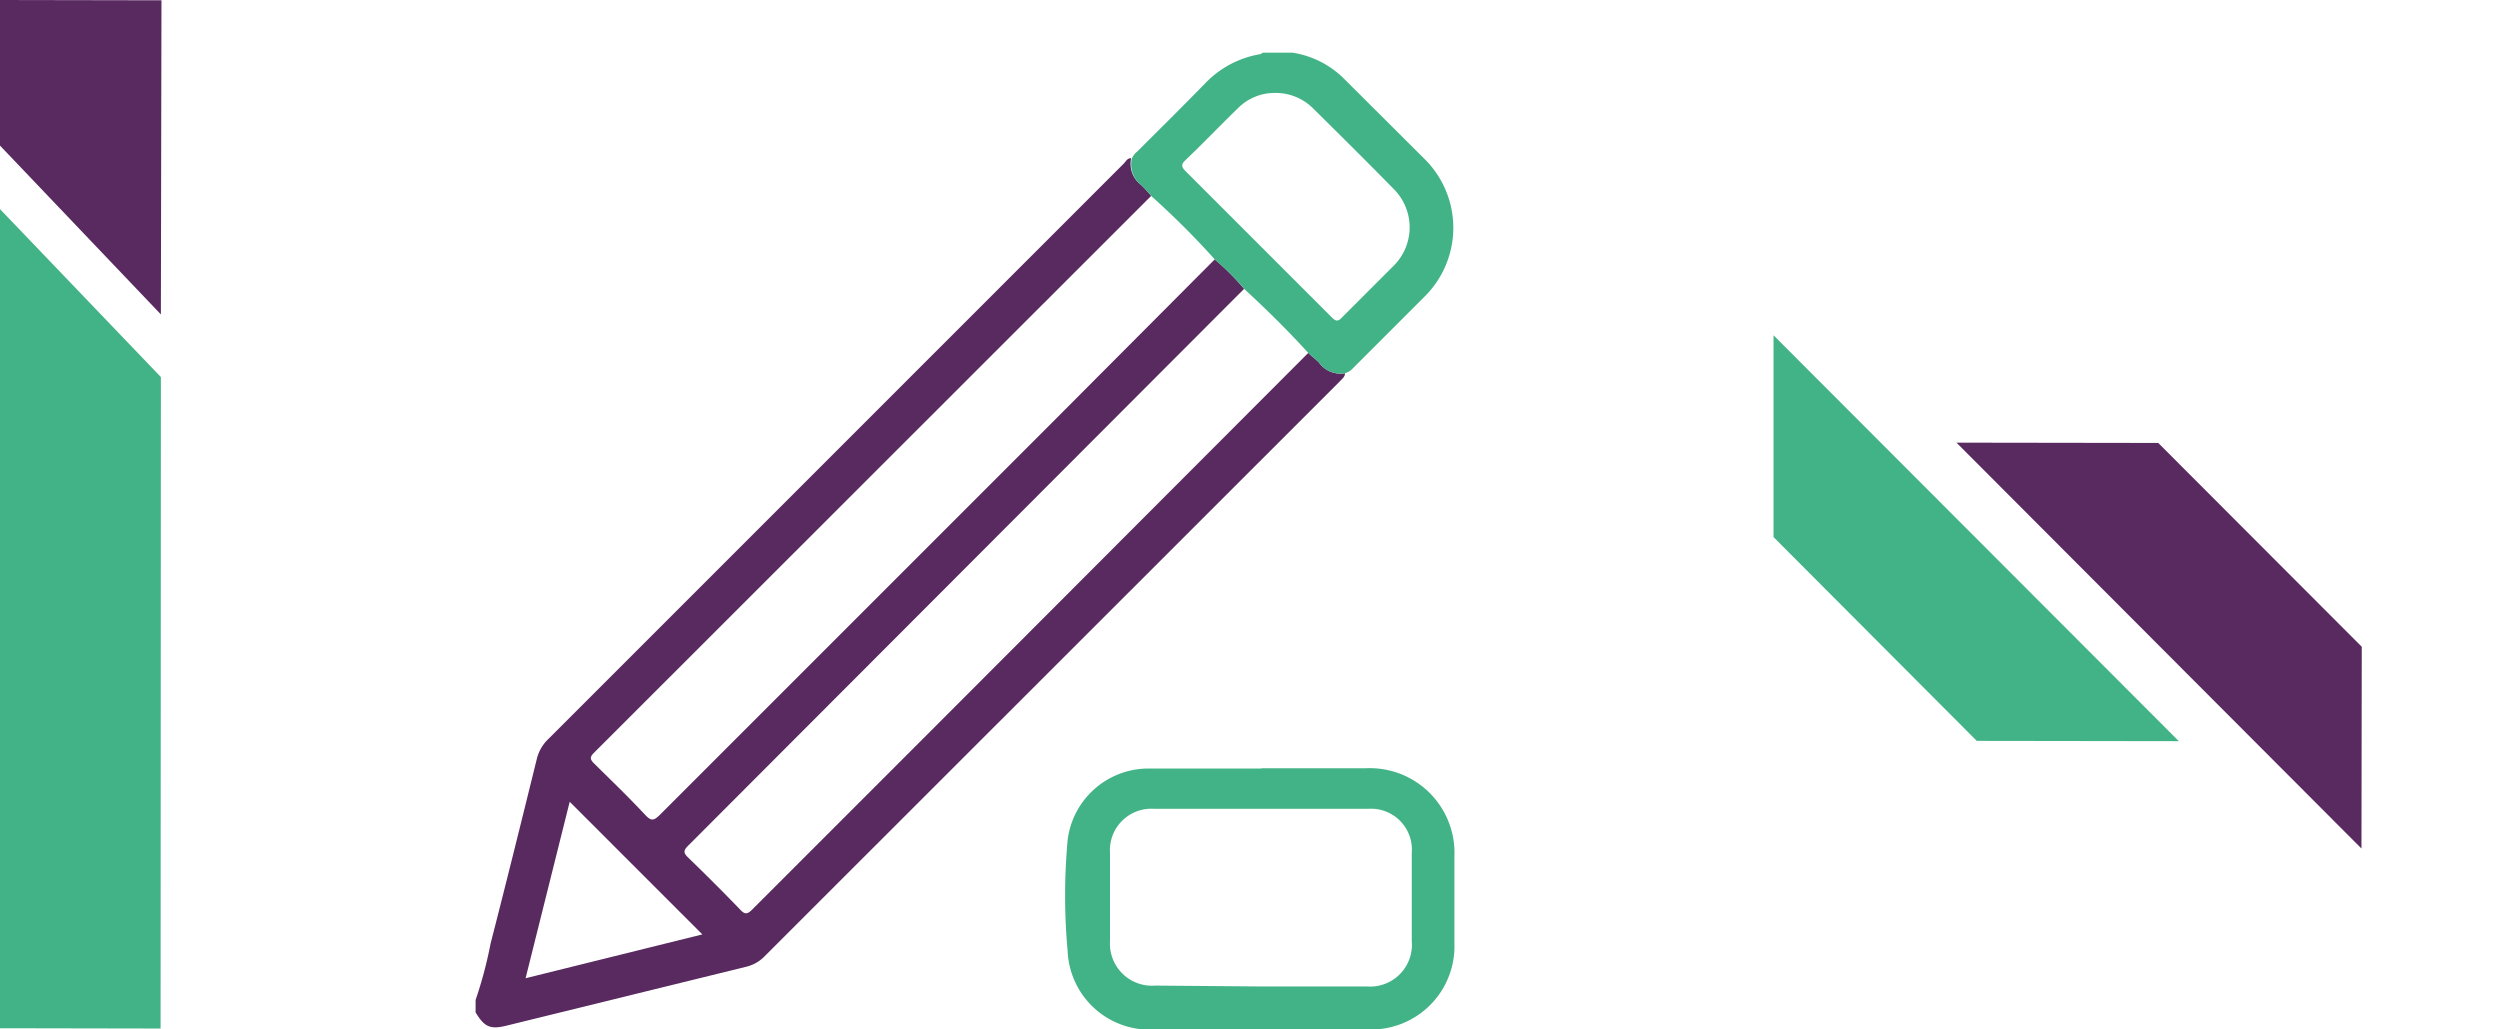
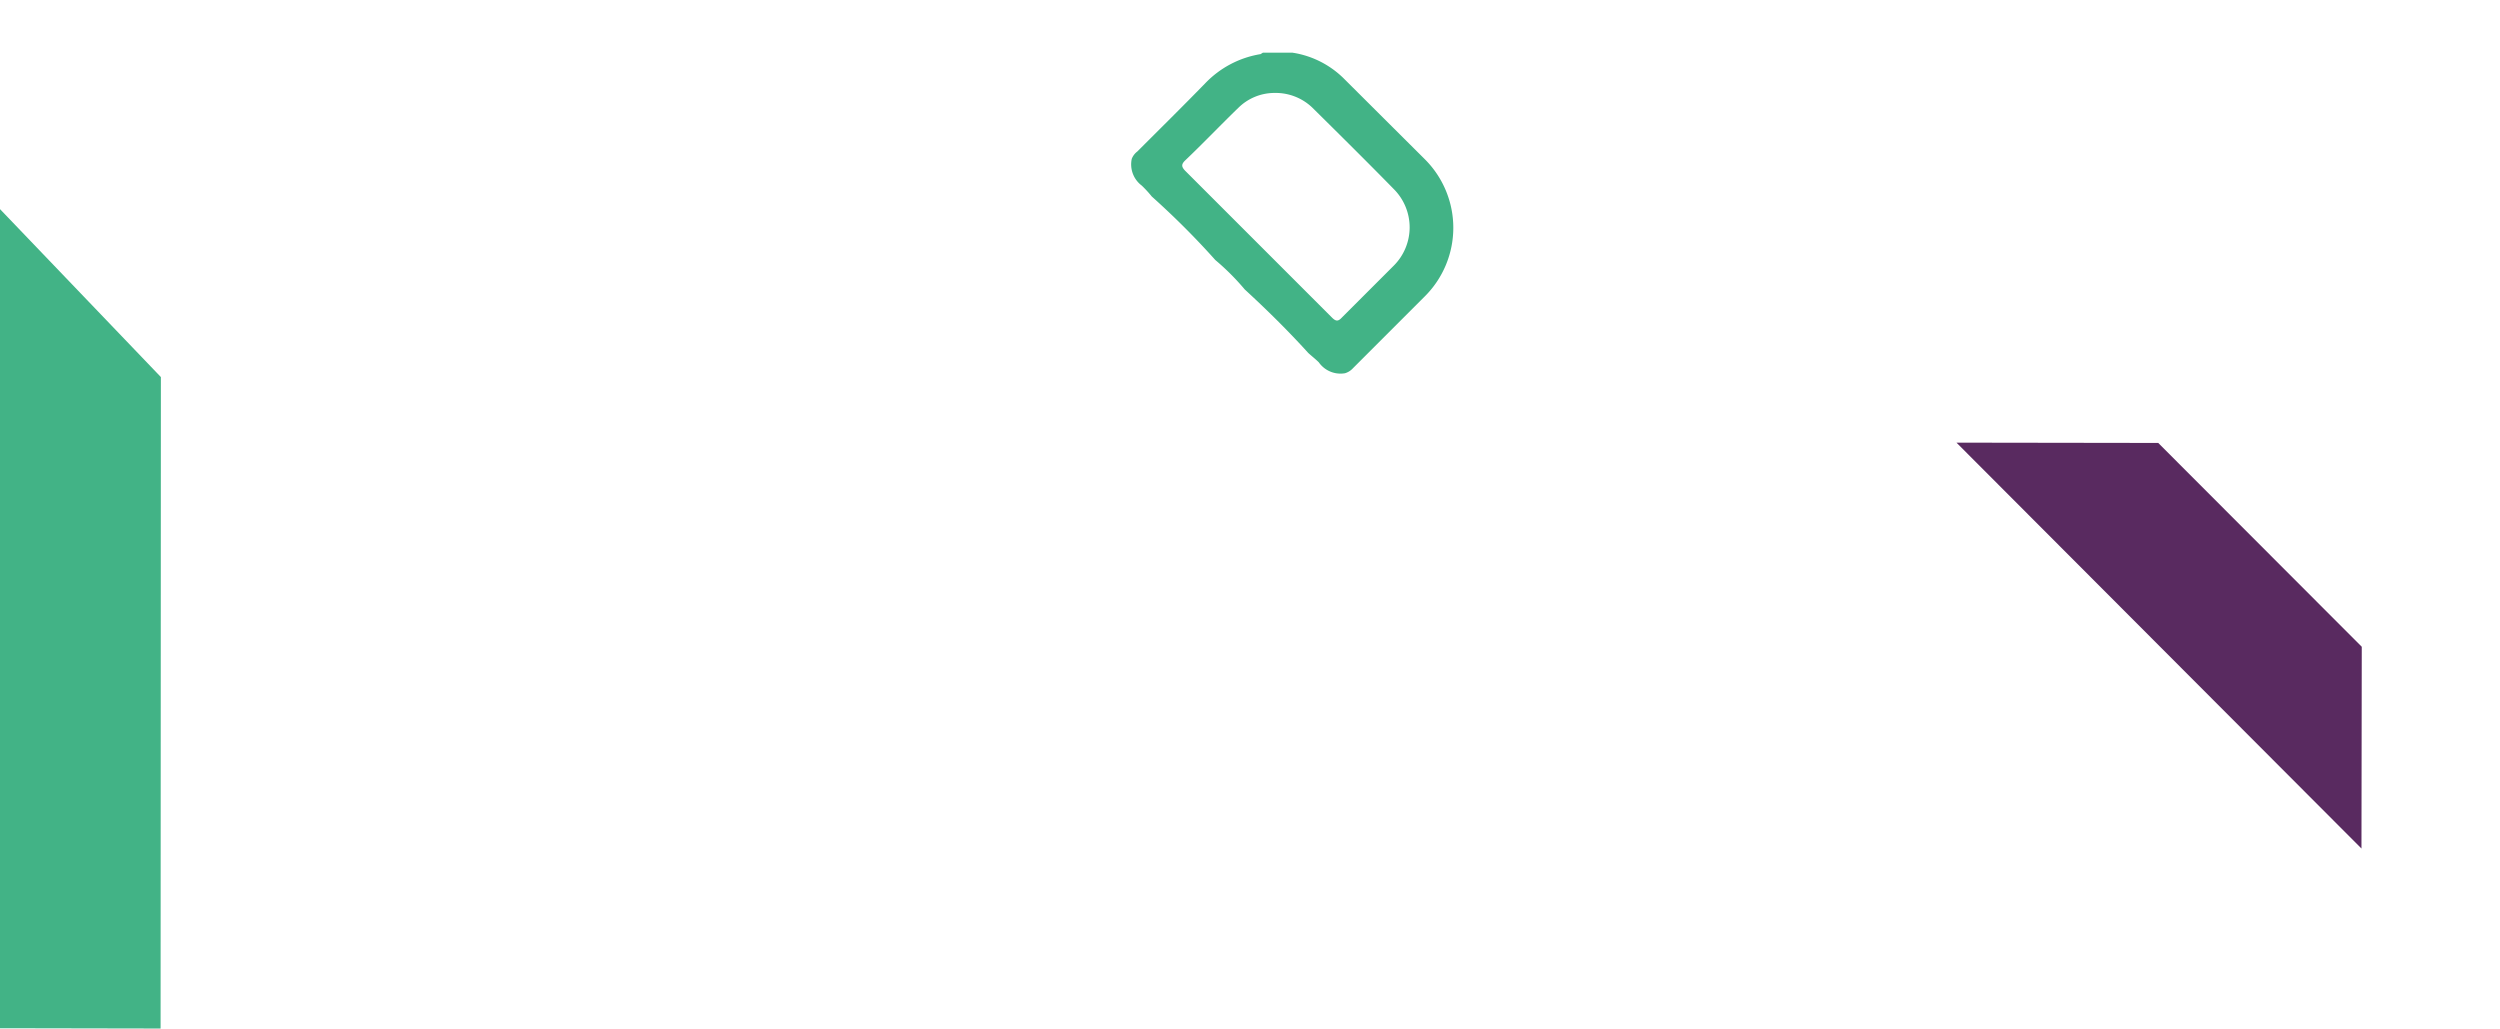
<svg xmlns="http://www.w3.org/2000/svg" id="Layer_1" data-name="Layer 1" viewBox="0 0 85 35">
  <defs>
    <style>.cls-1{fill:#592a60;}.cls-2{fill:#42b386;}</style>
  </defs>
  <title>icono-fi</title>
-   <path class="cls-1" d="M45.73,12.69c0,.13-.11.2-.19.29L26,32.51a1.29,1.29,0,0,1-.63.36l-8.14,2c-.56.14-.76.05-1.06-.45V34a14.3,14.3,0,0,0,.51-1.92c.54-2.1,1.06-4.2,1.58-6.31a1.4,1.4,0,0,1,.39-.65L38.21,5.56c.07-.07.12-.19.25-.18a.9.9,0,0,0,.34.91,4,4,0,0,1,.34.37L20.21,25.58c-.18.17-.14.25,0,.39.59.58,1.18,1.15,1.74,1.75.2.21.29.17.47,0L35.76,14.38,41.3,8.82a8.19,8.19,0,0,1,1,1L23.39,28.76c-.17.17-.14.25,0,.39q.9.87,1.77,1.77c.17.19.26.16.42,0l5.78-5.78L44.48,12c.12.11.25.21.36.32A.9.9,0,0,0,45.73,12.69ZM23.88,31.77l-4.51-4.51-1.5,6Z" />
  <path class="cls-2" d="M42.32,9.84a8.19,8.19,0,0,0-1-1q-1-1.12-2.16-2.16a4,4,0,0,0-.34-.37.9.9,0,0,1-.34-.91.58.58,0,0,1,.19-.25c.77-.77,1.54-1.53,2.3-2.31a3.35,3.35,0,0,1,1.89-1l.08-.05h1A.6.6,0,0,0,44,1.8a3.16,3.16,0,0,1,1.72.9l2.71,2.7a3.29,3.29,0,0,1,0,4.69L46,12.52a.59.59,0,0,1-.27.17.9.9,0,0,1-.89-.37c-.11-.11-.24-.21-.36-.32C43.8,11.25,43.07,10.53,42.32,9.84Zm1-6.68a1.75,1.75,0,0,0-1.21.5c-.61.59-1.2,1.21-1.82,1.8-.13.13-.12.21,0,.34l5,5c.13.13.21.13.33,0l1.77-1.77a1.84,1.84,0,0,0,0-2.6c-.91-.93-1.83-1.84-2.76-2.76A1.8,1.8,0,0,0,43.35,3.16Z" />
-   <path class="cls-2" d="M42.88,26.12c1.19,0,2.38,0,3.57,0a2.88,2.88,0,0,1,3,3c0,1,0,2,0,2.95A2.83,2.83,0,0,1,46.5,35H39.3a2.79,2.79,0,0,1-3-2.66,20.75,20.75,0,0,1,0-3.78A2.77,2.77,0,0,1,39,26.13h3.89Zm0,7.42h3.6A1.42,1.42,0,0,0,48,32v-3a1.39,1.39,0,0,0-1.49-1.5H39.25A1.41,1.41,0,0,0,37.74,29c0,1,0,2,0,3a1.43,1.43,0,0,0,1.54,1.51Z" />
  <polygon class="cls-1" points="66.52 15.05 80.29 28.85 80.3 21.99 73.38 15.06 66.52 15.05" />
-   <polygon class="cls-2" points="74.08 25.2 60.3 11.4 60.3 18.26 67.21 25.19 74.08 25.2" />
  <polygon class="cls-2" points="5.46 34.97 -0.01 34.96 0 7.11 5.47 12.82 5.46 34.97" />
-   <polygon class="cls-1" points="5.47 10.69 0 4.95 0 0 5.49 0.01 5.47 10.69" />
</svg>